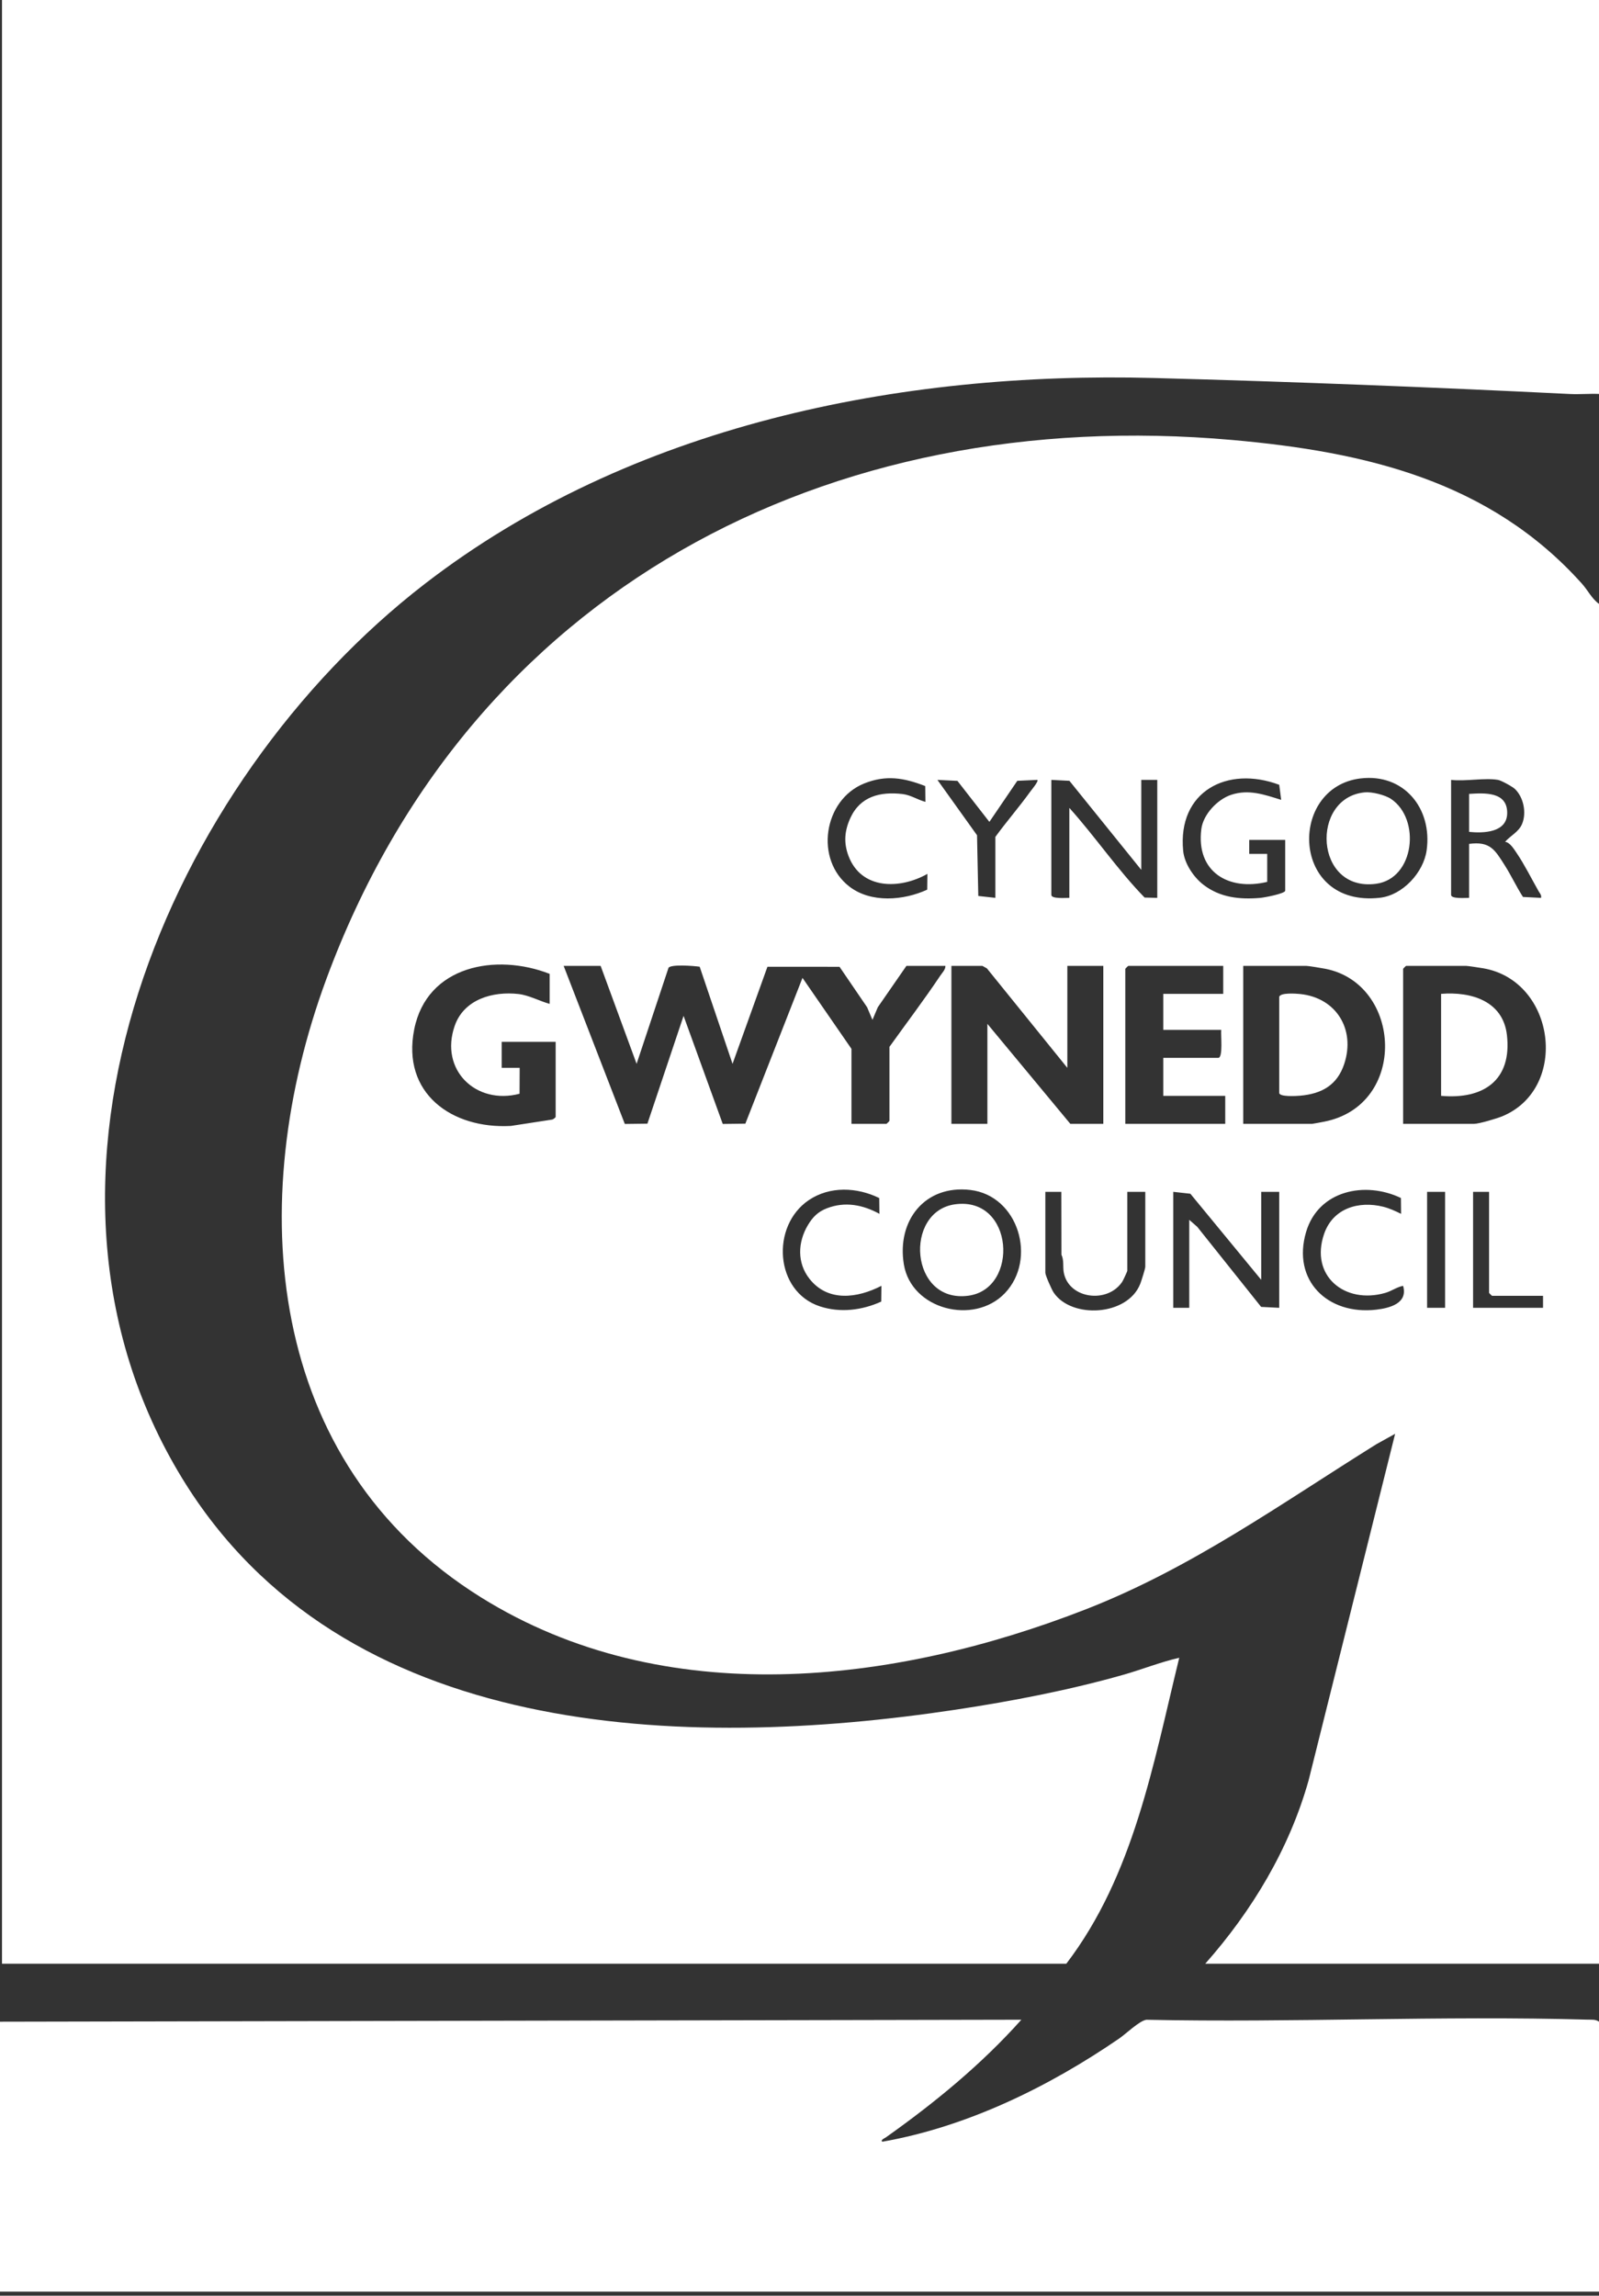
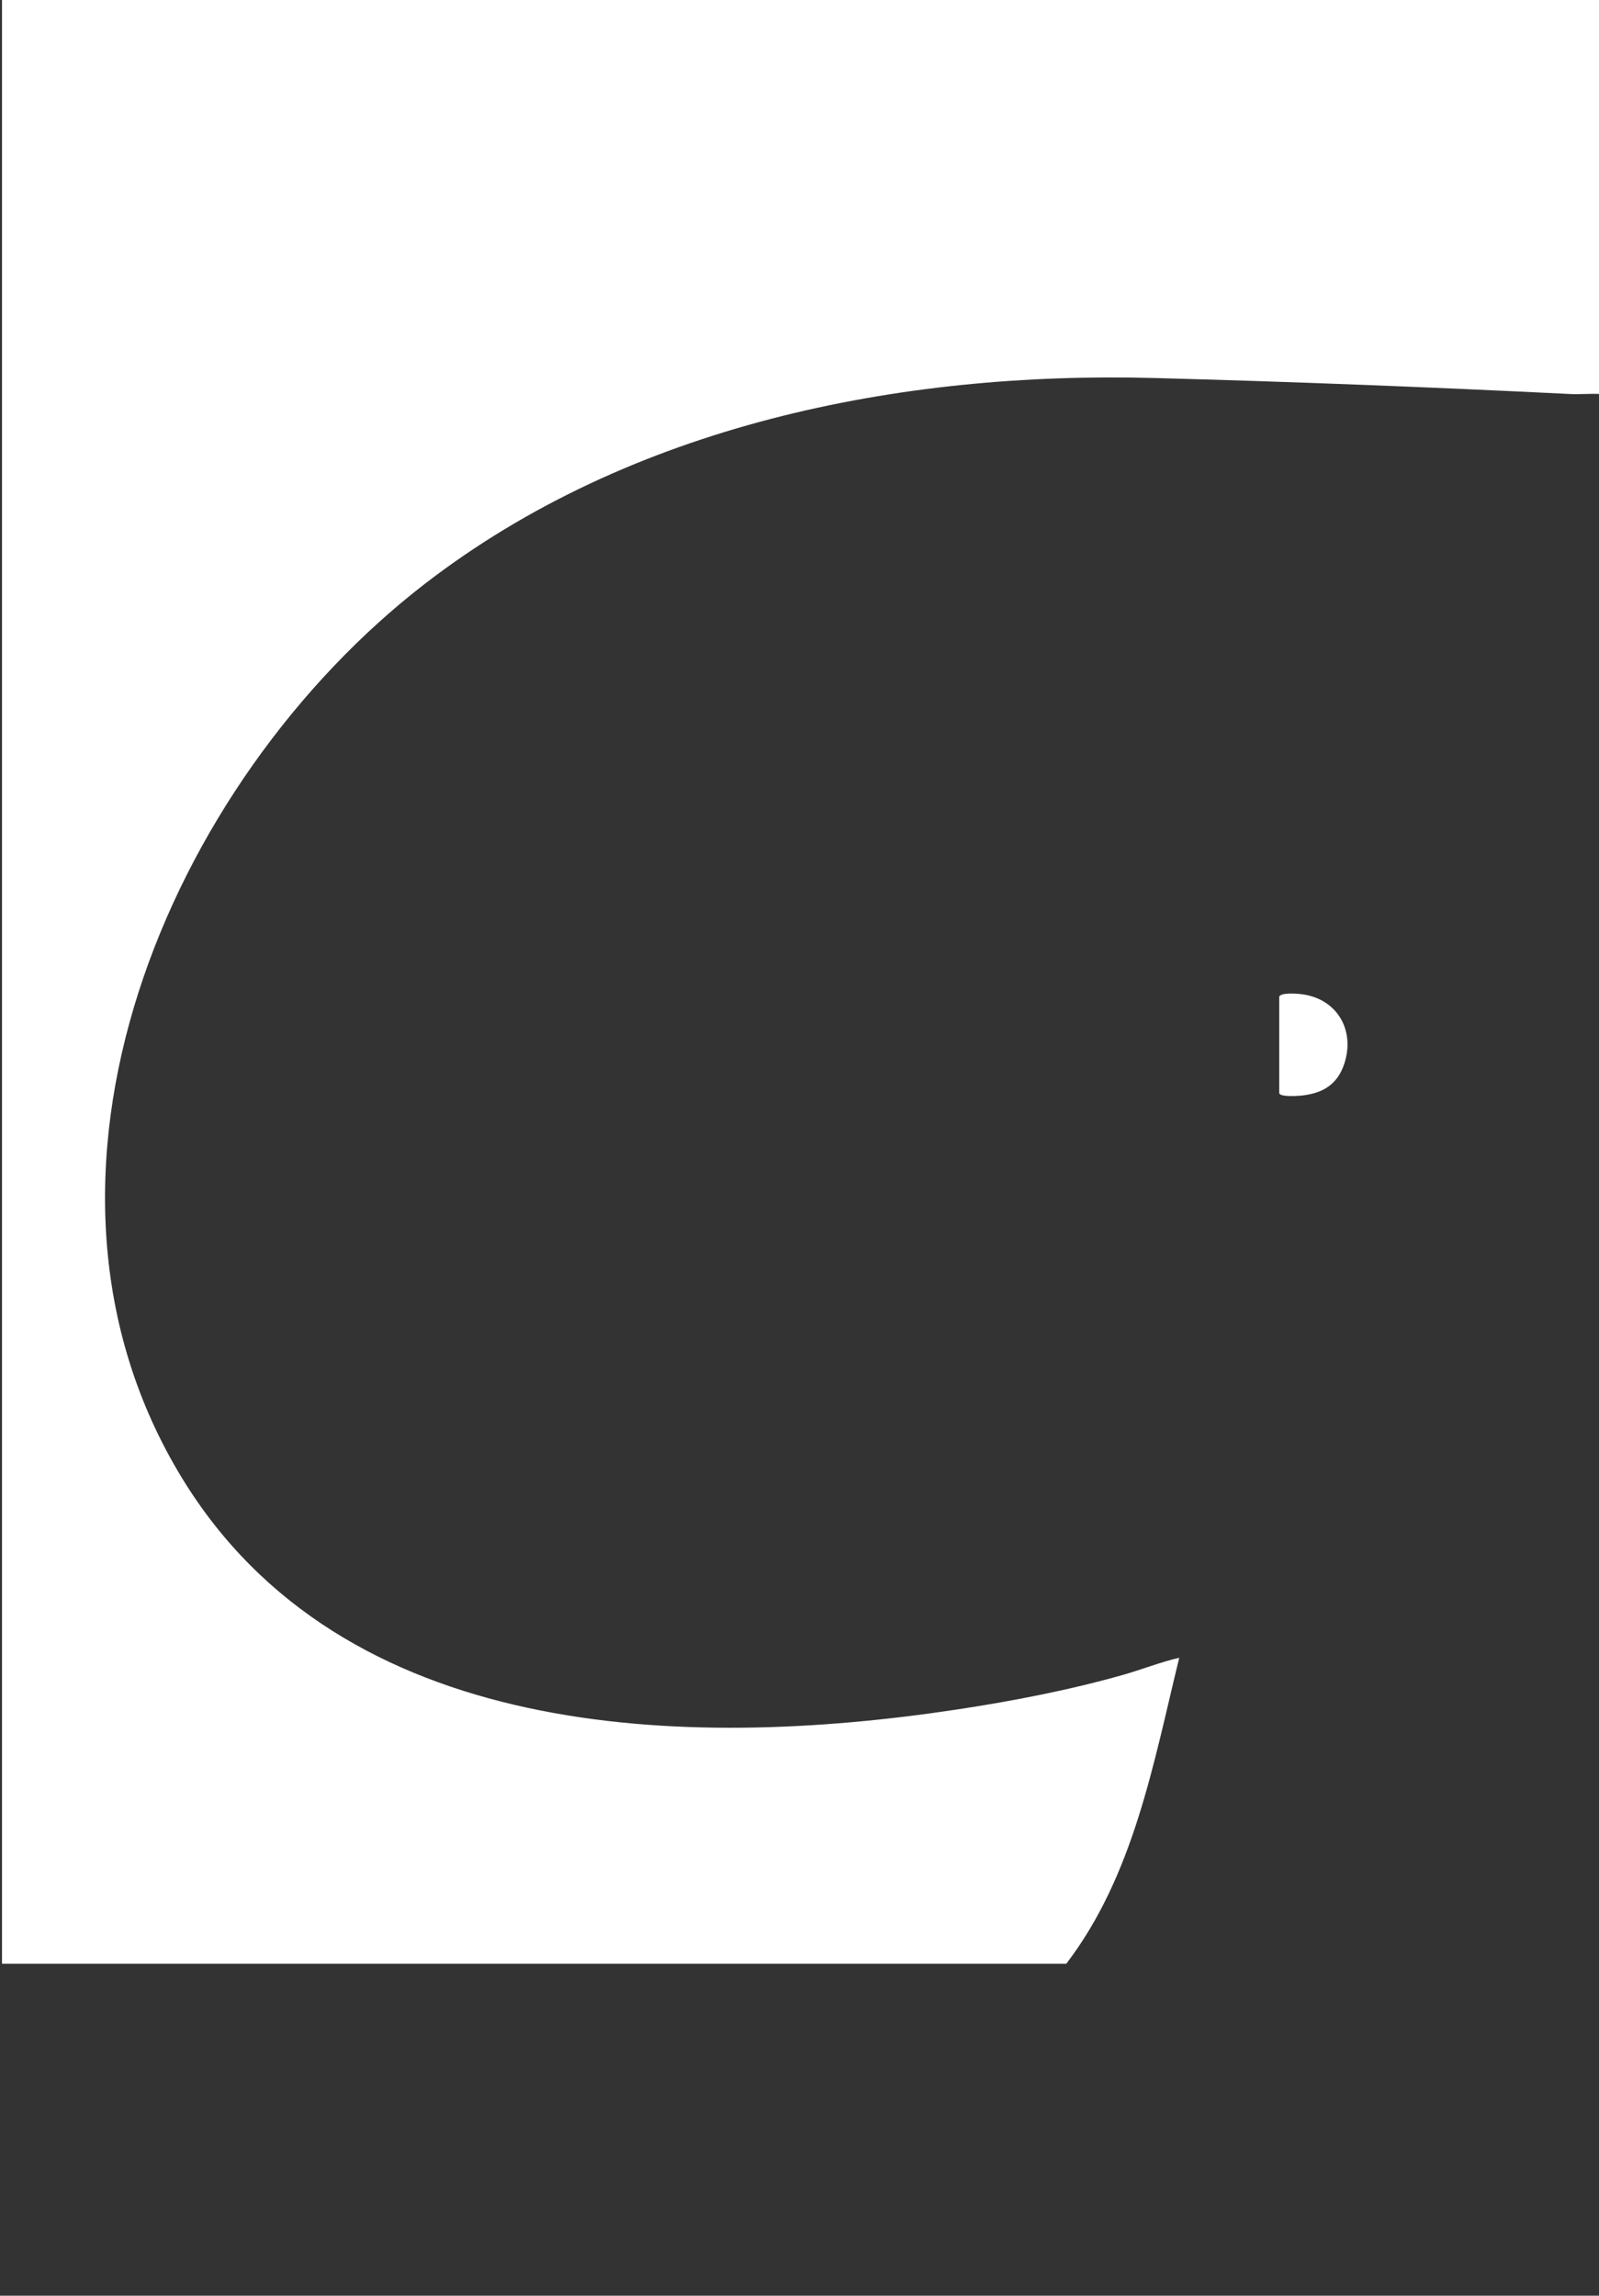
<svg xmlns="http://www.w3.org/2000/svg" id="Layer_1" data-name="Layer 1" viewBox="0 0 800 1148">
  <rect x="0" y="0" width="800" height="1148" fill="#333333" stroke="none" />
  <defs>
    <style>
      .cls-1 {
        fill: #fff;
      }
    </style>
  </defs>
-   <path class="cls-1" d="M800,302v680h-197c23.45-26.52,42.08-57.44,51.73-91.77l43.27-173.23-9.32,5.17c-47.98,29.89-92.37,61.9-145.41,82.59-96.27,37.56-210.99,51.1-302.59-5.95-108.24-67.41-118.52-197.8-77.45-309.09,71.73-194.37,250.68-287.66,453.24-269.7,66.55,5.9,128.89,20.38,175.06,71.94,2.86,3.19,4.9,7.47,8.47,10.03ZM462.91,393.09c-10.69-4.16-19.66-5.69-30.6-1.28-20.33,8.21-24.91,38.14-7.24,51.62,10.77,8.22,27.01,6.9,38.82,1.46l.1-7.89c-13.79,7.8-33.12,7.97-39.49-9.01-2.48-6.62-1.96-12.63.98-19.01,4.95-10.73,14.85-13.18,25.95-11.92,4.28.49,7.6,2.88,11.57,3.93l-.09-7.91ZM643,445.5v-25.5h-18v7s9,0,9,0v14c-19.38,4.66-35.71-5.01-32.95-26.45.94-7.32,8.08-14.83,14.91-17.09,8.8-2.91,16.61-.1,25.03,2.53l-.97-7.53c-25.93-9.75-50.98,3.25-48.06,33.06.61,6.27,5.2,13.12,10.1,16.9,8.34,6.44,18.17,7.47,28.46,6.59,2.12-.18,12.09-2.09,12.47-3.53ZM680.75,389.26c-36.53,4.36-35.03,64.76,9.68,59.68,11.33-1.29,21.75-12.58,23.33-23.67,2.97-20.94-11.35-38.59-33-36ZM498,449v-30.5c5.59-7.68,11.87-14.88,17.42-22.58.69-.96,4.33-5.25,3.58-5.92l-10.03.46-13.97,20.54-15.98-20.51-10.01-.49,19.81,27.68.63,30.37,8.56.94ZM526,390v57.5c0,2.11,7.14,1.47,9,1.5v-45c13.05,14.49,24.07,30.9,37.66,44.84l6.34.16v-59h-8v45l-35.96-44.54-9.04-.46ZM749.5,390c-6.77-1.15-16.38.85-23.5,0v57.5c0,2.11,7.14,1.47,9,1.5v-27c10.53-1.4,12.92,2.97,17.82,10.68,3.27,5.13,5.84,10.74,9.14,15.86l9.04.46c.31-1.47-.56-2.18-1.2-3.3-3.42-6.01-7.16-13.49-10.95-19.05-1.37-2.01-3.48-5.51-5.85-5.66,2.7-3.13,6.84-4.94,8.52-8.97,2.31-5.52.78-13.29-3.58-17.47-1.25-1.2-6.89-4.29-8.45-4.55ZM275,487c-26.79-10.47-61.38-4.24-67.76,27.74s18.74,49.89,48.31,48.31l20.8-3.2c.55-.19,1.65-1,1.65-1.35v-37.5h-27v13s9,0,9,0l-.06,12.95c-21.75,5.74-40.12-11.87-32.45-33.95,4.6-13.26,19.03-17.4,31.94-15.92,5.19.59,10.57,3.56,15.57,4.93v-15ZM300.5,483h-18.5l30.6,79.05,11.31-.14,18.09-53.91,19.6,54.05,11.31-.14,28.59-72.9,24.5,35.49v37.5h17.5c.11,0,1.5-1.39,1.5-1.5v-37c8.47-11.82,17.33-23.5,25.42-35.58,1.01-1.52,2.64-3.05,2.58-4.92h-19.5l-14.32,20.68-2.68,6.32-2.68-6.32-13.79-20.21-36.07-.02-17.46,48.55-16.44-48.57c-2.91-.43-14.29-1.33-15.59.53l-15.97,48.03-18-49ZM491.5,483h-15.5v79h18v-50l41.5,50h16.5v-79h-18v51l-40.24-49.74-2.26-1.26ZM612,483h-47.5c-.11,0-1.5,1.39-1.5,1.5v77.5h50v-14h-31v-19h27.5c2.52,0,1.19-11.63,1.5-14h-29v-18h30v-14ZM622,562h34.5c.31,0,4.84-.86,5.93-1.07,42.08-8.18,39.11-68.97.62-76.48-1.86-.36-8.42-1.45-9.55-1.45h-31.5v79ZM702,562h35.5c2.46,0,11.48-2.68,14.19-3.81,33.46-13.97,26.6-67.55-9.43-73.95-1.59-.28-7.92-1.24-8.76-1.24h-30c-.11,0-1.5,1.39-1.5,1.5v77.5ZM439.89,599.11c-11.12-5.46-24.72-6.06-35.24,1.04-19.1,12.89-17.08,45.72,5.57,53.13,10.16,3.33,21.09,1.96,30.67-2.39l.1-7.89c-12.02,6.19-26.75,8.21-35.99-3.5-6.3-7.98-5.87-18.36-.82-26.82,2.41-4.05,5.03-6.72,9.54-8.46,9.06-3.49,17.95-1.77,26.27,2.78l-.1-7.89ZM502.72,646.72c16.26-16.97,6.87-48.85-17.29-51.66-22.76-2.65-36.82,15.38-33.22,37.22,3.73,22.65,35.1,30.52,50.51,14.44ZM700.91,599.09c-17.97-8.62-41.26-3.79-47.43,16.9-7.24,24.31,10.76,41.7,34.95,38.95,6.94-.79,16.07-3.21,13.56-11.93-3.2.61-5.72,2.61-8.96,3.54-20.3,5.81-37.8-8.63-30.55-29.55,4.44-12.81,17.27-16.6,29.56-13.55,3.06.76,6.12,2.16,8.94,3.56l-.08-7.91ZM523,596v40.5c0,1.27,3.17,8.4,4.15,9.85,8.91,13.26,37.01,11.82,43.34-4.36.55-1.42,2.51-7.59,2.51-8.49v-37.5h-9v39.5c0,.3-2.05,4.74-2.53,5.47-7.39,11.13-26.86,8.56-29.26-4.68-.53-2.94.19-5.97-1.15-8.85l-.06-31.44h-8ZM631,640l-35.45-43.05-8.55-.95v58h8v-44l4,3.5,31.96,40.04,9.04.46v-58h-9v44ZM723,596h-9v58h9v-58ZM745,596h-8v58h35v-6h-25.5c-.11,0-1.5-1.39-1.5-1.5v-50.5Z" />
  <path class="cls-1" d="M1,0h799v197c-4.81-.2-9.71.27-14.53.03-69.25-3.42-138.57-6.15-208-8-127.58-3.41-262.1,23.58-364.97,102.97C84.21,391-.8,588.97,91.18,739.32c80.18,131.08,250.97,136.16,387.24,115.6,27.7-4.18,56.69-9.76,83.59-17.41,9.37-2.66,18.54-6.36,27.98-8.51-12.95,52.91-22.72,108.76-56.5,153H1V0Z" />
-   <path class="cls-1" d="M0,1011l511-1c-19.98,22.37-43.27,41.46-67.71,58.78-.45.32-3.18,1.53-1.78,2.22,42.37-7.46,83.21-27.44,118.41-51.59,3.39-2.33,10.13-8.88,13.61-9.39,73.57,1.54,147.45-2.14,220.99-.05,1.93.05,3.81-.21,5.48,1.02v135H0v-135Z" />
-   <path class="cls-1" d="M721,548v-51c14.93-1.22,30.97,3.51,32.93,20.57,2.6,22.63-11.75,32.32-32.93,30.43Z" />
+   <path class="cls-1" d="M721,548v-51Z" />
  <path class="cls-1" d="M640,498.5c.58-2.22,8.38-1.64,10.43-1.43,18.11,1.86,27.82,17.68,22.11,34.96-3.52,10.64-11.27,14.95-22.1,15.9-1.86.16-10.43.7-10.43-1.43v-48Z" />
-   <path class="cls-1" d="M682.77,396.23c3.58-.34,10.17,1.27,13.2,3.31,14.92,10.02,11.83,39.83-7.52,42.42-30.87,4.13-32.97-43.15-5.68-45.72Z" />
-   <path class="cls-1" d="M477.74,602.25c29.63-4.14,32.32,42.31,6.71,45.7-29.34,3.89-32.32-42.12-6.71-45.7Z" />
-   <path class="cls-1" d="M735,416v-19c7.76-.48,19.08-1.2,19.07,9.51-.01,9.87-11.79,10.23-19.07,9.49Z" />
</svg>